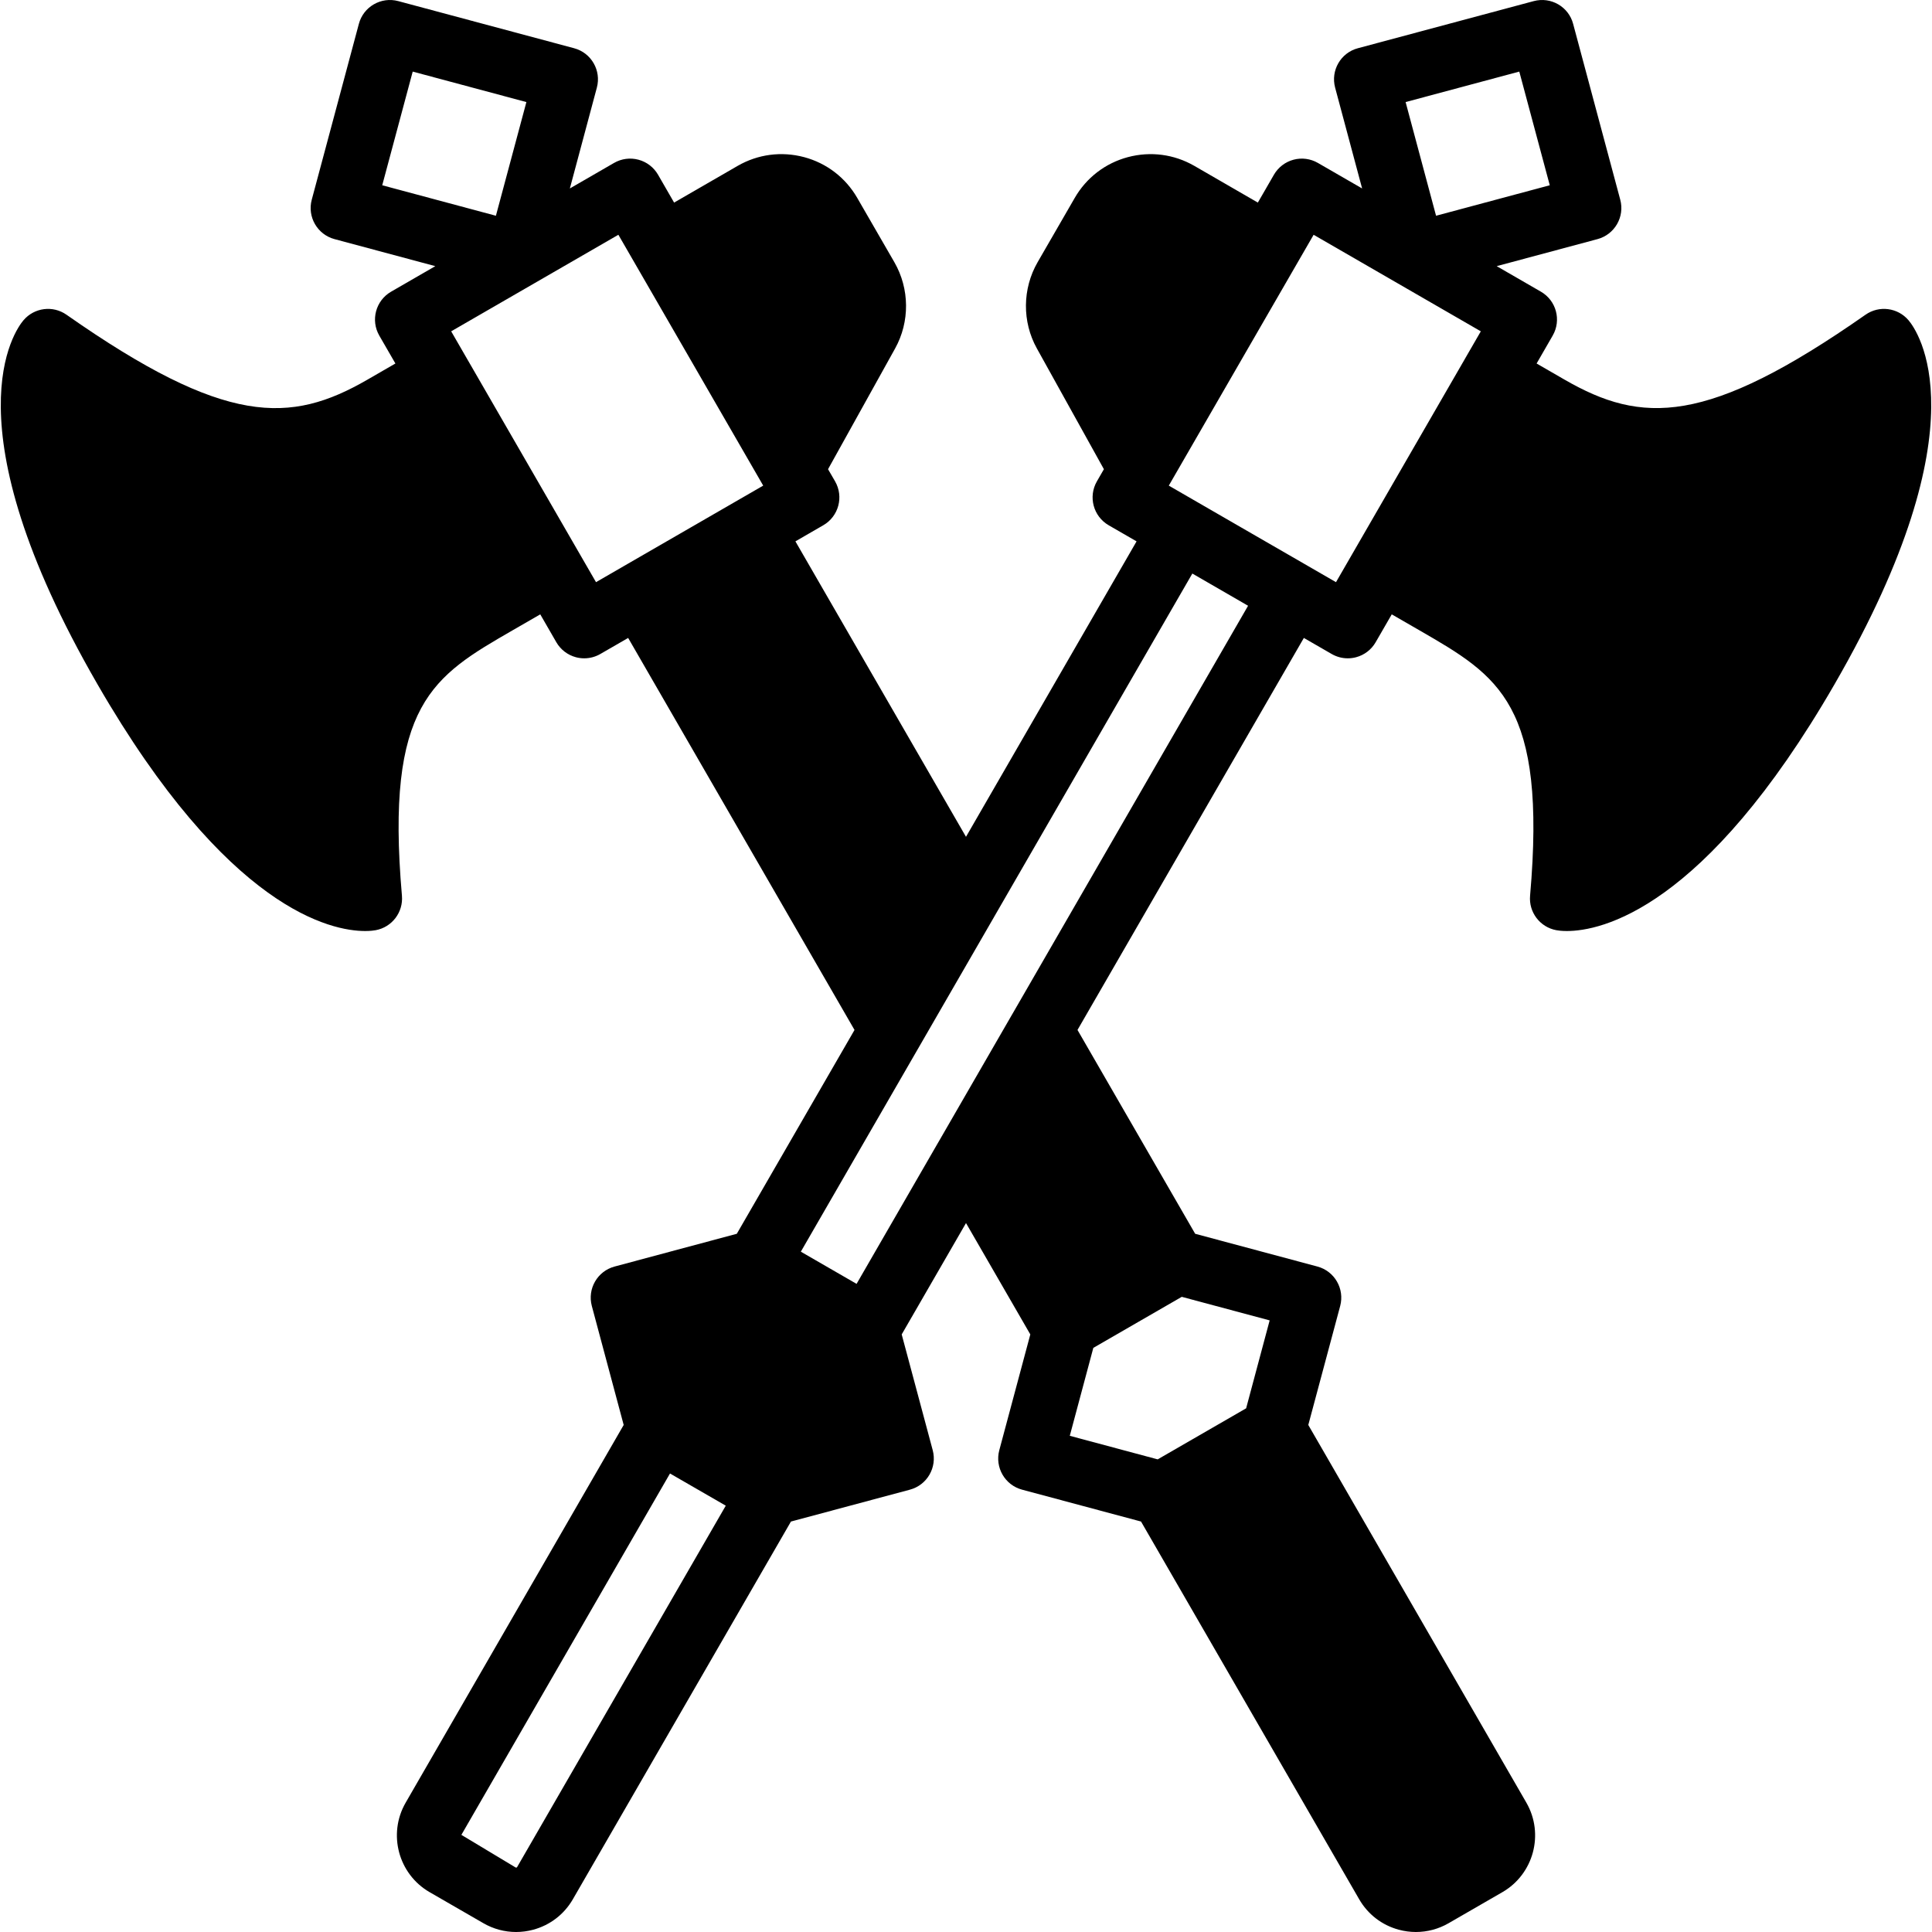
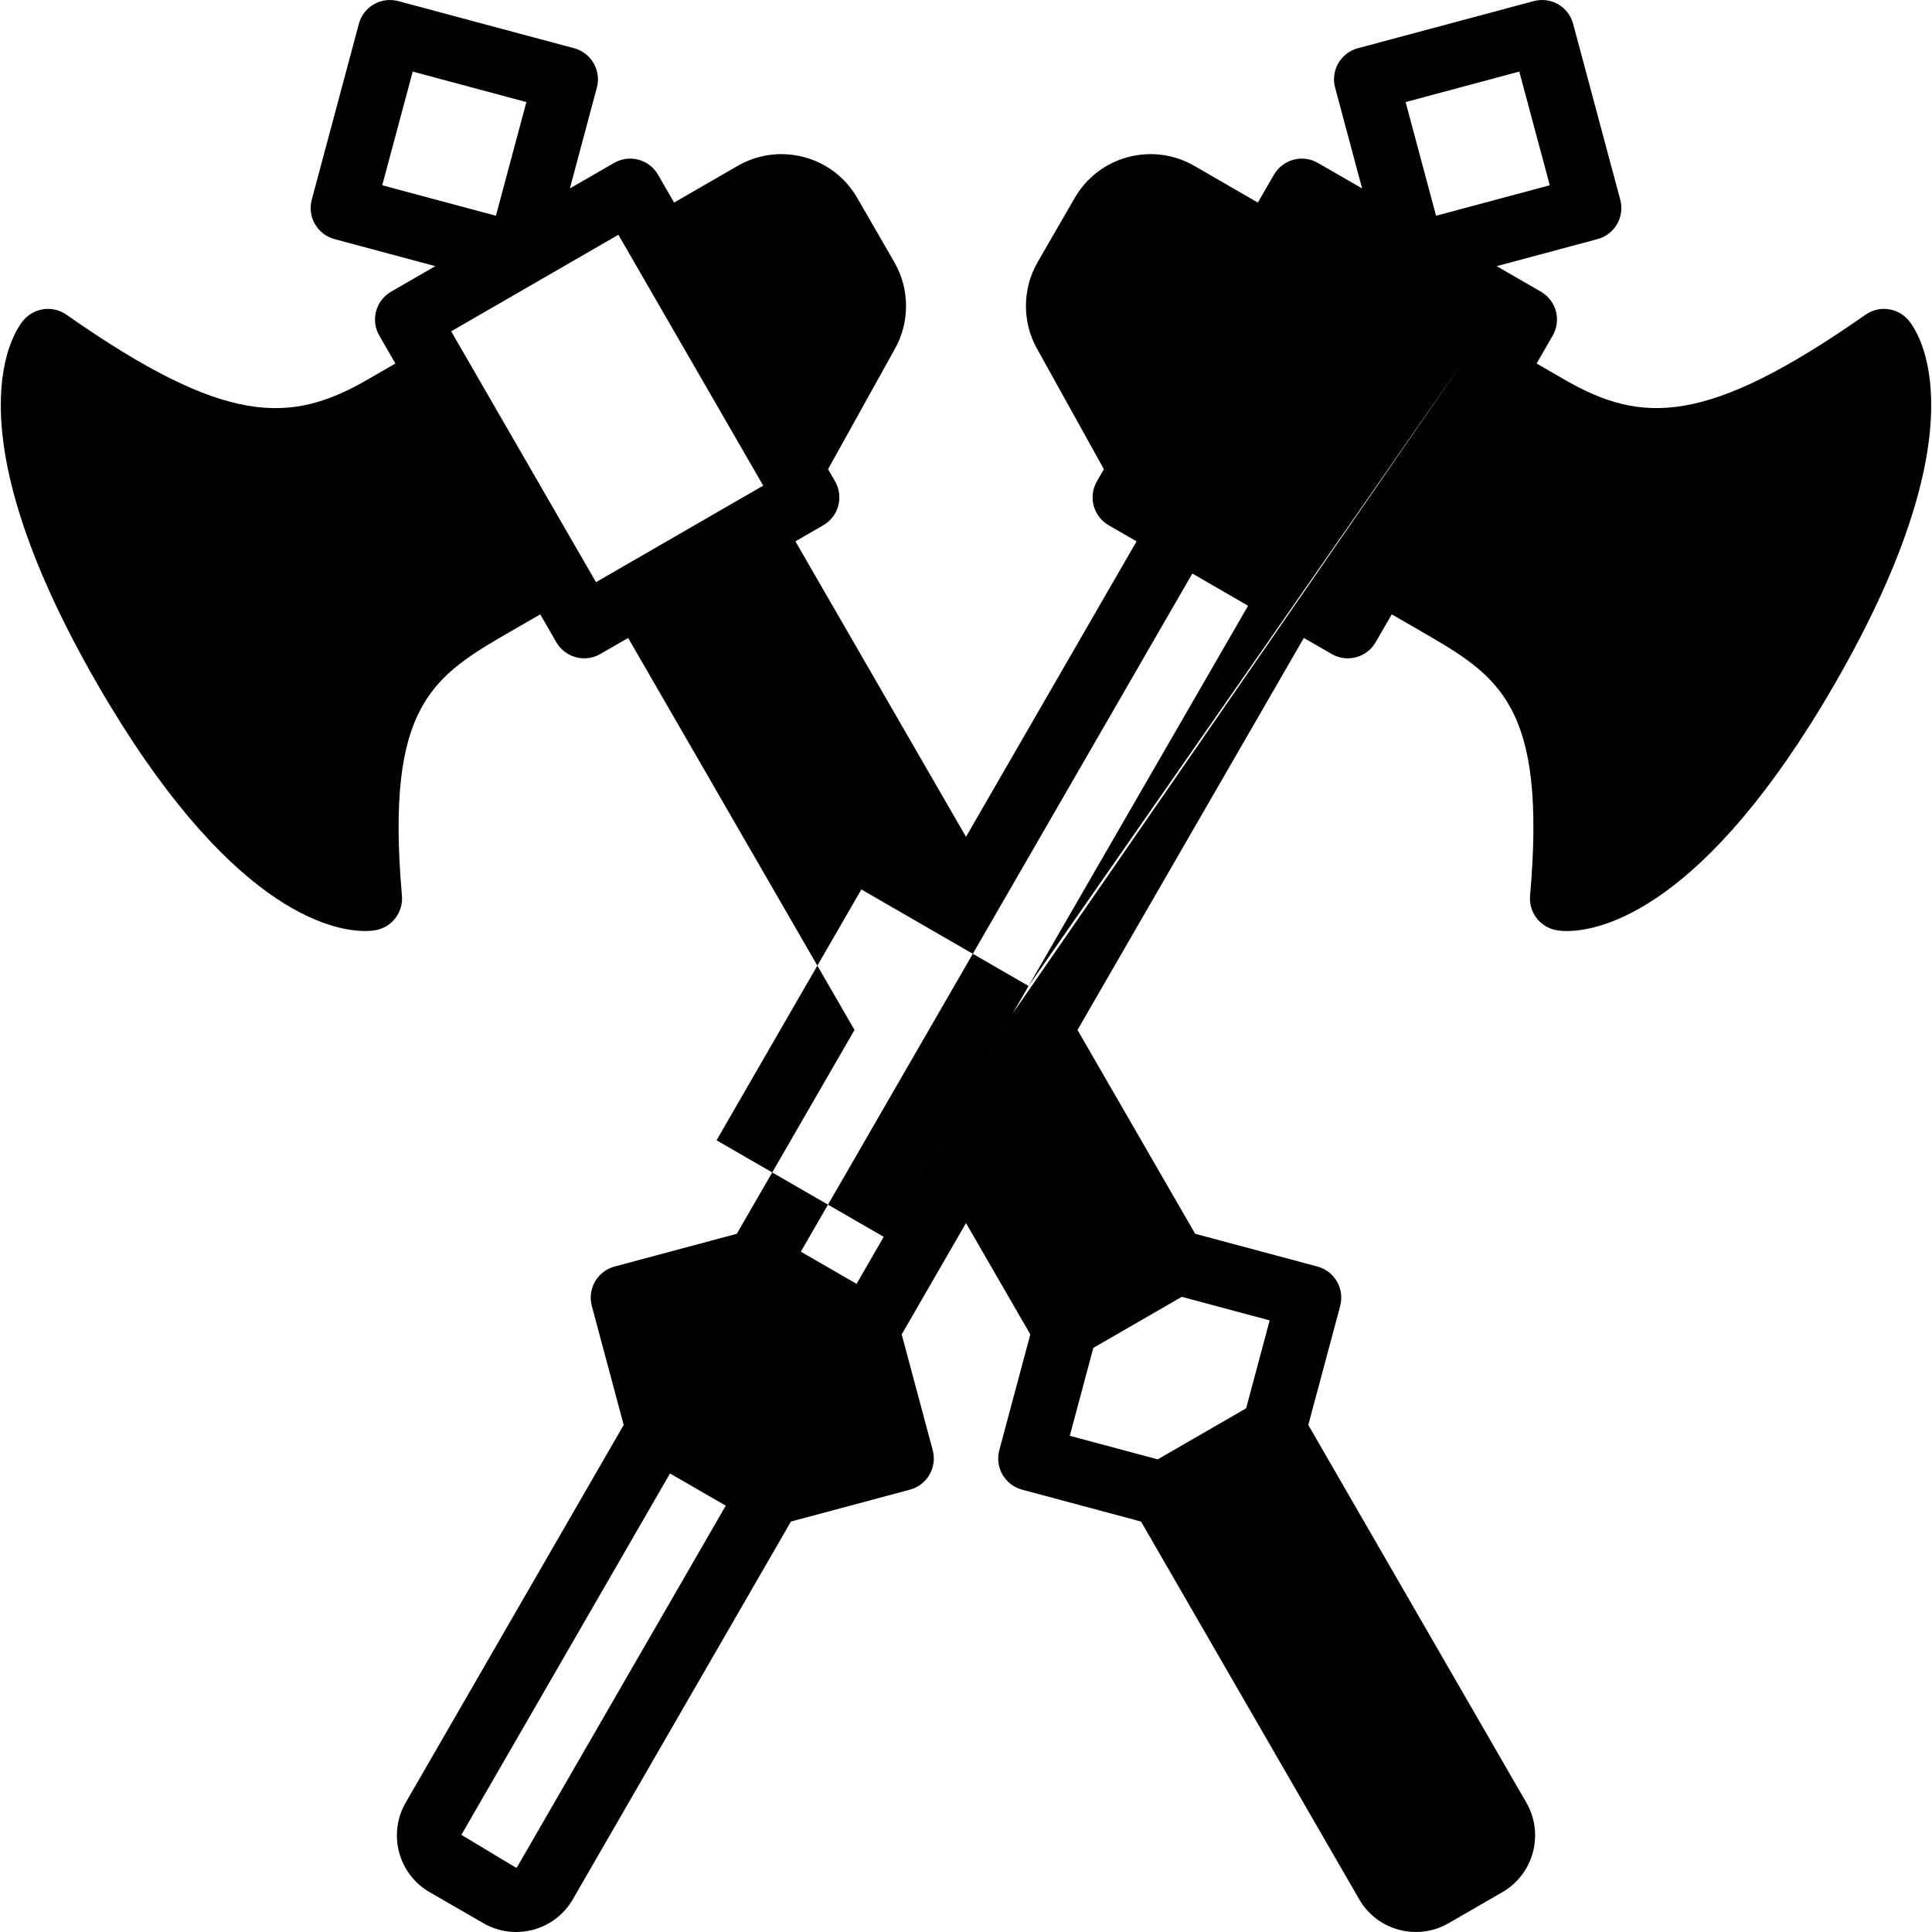
<svg xmlns="http://www.w3.org/2000/svg" version="1.1" id="Layer_1" x="0px" y="0px" viewBox="0 0 503.845 503.845" style="enable-background:new 0 0 503.845 503.845;" xml:space="preserve">
  <g>
    <g>
-       <path d="M497.708,83.501c-2.812-3.282-7.646-3.911-11.197-1.427c-41.438,29.008-58.334,28.563-78.512,16.921l-7.269-4.197    l4.188-7.269c2.325-4.02,0.948-9.149-3.072-11.465l-11.524-6.656l26.288-7.05c4.474-1.2,7.134-5.8,5.934-10.274L410.256,6.223    c-1.183-4.482-5.791-7.134-10.274-5.934l-45.862,12.288c-4.482,1.192-7.134,5.8-5.934,10.274l7.042,26.297l-11.533-6.656    c-1.93-1.116-4.23-1.418-6.362-0.839c-2.149,0.571-3.987,1.981-5.103,3.911l-4.197,7.269l-16.569-9.577    c-5.28-3.038-11.415-3.844-17.333-2.275c-5.892,1.578-10.811,5.363-13.858,10.643l-9.678,16.762    c-3.987,6.916-4.062,15.536-0.185,22.494l17.475,31.484l-1.821,3.156c-2.317,4.02-0.94,9.149,3.072,11.465l7.269,4.197    l-44.485,77.052l-44.485-77.052l7.26-4.197c4.02-2.317,5.397-7.445,3.08-11.465l-1.83-3.156l17.484-31.475    c3.878-6.967,3.802-15.587-0.185-22.503l-9.678-16.762c-3.047-5.279-7.965-9.065-13.858-10.643    c-5.909-1.57-12.061-0.764-17.332,2.275l-16.577,9.577l-4.188-7.269c-1.116-1.93-2.955-3.341-5.103-3.911    c-2.149-0.579-4.44-0.277-6.371,0.839l-11.524,6.656l7.042-26.297c1.2-4.474-1.46-9.082-5.934-10.274L103.862,0.289    c-4.474-1.2-9.082,1.452-10.274,5.934L81.301,52.085c-1.2,4.474,1.46,9.073,5.934,10.274l26.288,7.05l-11.524,6.656    c-4.02,2.317-5.397,7.445-3.08,11.465l4.197,7.269l-7.269,4.197c-20.169,11.658-37.091,12.095-78.512-16.921    c-3.55-2.484-8.385-1.855-11.197,1.427c-2.166,2.543-20.069,26.792,19.271,94.93c34.019,58.93,61.02,64.369,69.825,64.369    c1.377,0,2.3-0.134,2.753-0.218c4.247-0.789,7.202-4.675,6.832-8.981c-4.373-50.033,8.108-57.243,28.798-69.187l7.277-4.197    l4.188,7.269c1.116,1.93,2.955,3.341,5.103,3.911c0.713,0.193,1.444,0.285,2.174,0.285c1.452,0,2.904-0.378,4.197-1.125    l7.26-4.188l59.031,102.232l-30.695,53.156l-31.878,8.545c-4.474,1.2-7.134,5.8-5.934,10.282l8.31,31.031l-56.866,98.514    c-4.7,8.158-1.897,18.617,6.253,23.325l14.034,8.1c2.627,1.519,5.557,2.291,8.511,2.291c1.486,0,2.98-0.193,4.449-0.588    c4.407-1.183,8.091-4.012,10.366-7.957l56.874-98.497l31.039-8.318c4.474-1.2,7.126-5.8,5.934-10.282l-8.091-30.2l16.77-29.041    l16.77,29.041l-8.091,30.2c-1.192,4.482,1.461,9.082,5.934,10.282l31.031,8.318l56.882,98.489    c2.275,3.953,5.959,6.782,10.366,7.965c1.469,0.395,2.963,0.588,4.44,0.588c2.963,0,5.892-0.772,8.519-2.291l14.034-8.1    c8.15-4.709,10.953-15.167,6.253-23.334l-56.874-98.505l8.318-31.031c1.192-4.482-1.461-9.082-5.934-10.282l-31.887-8.545    l-30.686-53.156l59.031-102.232l7.26,4.188c1.293,0.747,2.736,1.125,4.197,1.125c0.73,0,1.46-0.092,2.174-0.285    c2.149-0.571,3.987-1.981,5.095-3.911l4.197-7.269l7.277,4.197c20.681,11.944,33.171,19.154,28.798,69.187    c-0.378,4.306,2.585,8.192,6.832,8.981c0.445,0.084,1.377,0.218,2.753,0.218c8.805,0,35.806-5.439,69.825-64.369    C517.776,110.293,499.873,86.044,497.708,83.501z M99.682,48.316l7.949-29.646l29.646,7.949l-7.949,29.646L99.682,48.316z     M177.229,139.234l-14.537,8.393l-0.008,0.008l-7.252,4.188l-18.885-32.709l-14.689-25.441c0,0,0-0.008-0.008-0.008l-4.188-7.26    l43.604-25.18l17.609,30.493l20.161,34.925L177.229,139.234z M134.859,486.915c-0.067,0.117-0.269,0.185-0.394,0.101    l-14.143-8.503l54.406-94.242l14.546,8.393L134.859,486.915z M285.127,351.512l23.065-13.312l22.922,6.144l-6.136,22.931    l-11.533,6.656l-11.533,6.656l-22.922-6.144L285.127,351.512z M264.043,264.397c0,0-0.008,0-0.008,0.008l-19.38,33.574    c-0.008,0-0.008,0.008-0.008,0.008l-21.261,36.83l-14.537-8.393l49.286-85.37l1.058-1.83v-0.008l51.754-89.642l14.537,8.402    L264.043,264.397z M381.987,93.666v0.008l-14.689,25.441l-18.885,32.709l-7.252-4.188l-0.008-0.008l-14.546-8.393l-21.798-12.59    l20.161-34.925l17.609-30.493l43.604,25.18L381.987,93.666z M374.509,56.264l-7.94-29.646l29.646-7.949l7.949,29.646    L374.509,56.264z" />
+       <path d="M497.708,83.501c-2.812-3.282-7.646-3.911-11.197-1.427c-41.438,29.008-58.334,28.563-78.512,16.921l-7.269-4.197    l4.188-7.269c2.325-4.02,0.948-9.149-3.072-11.465l-11.524-6.656l26.288-7.05c4.474-1.2,7.134-5.8,5.934-10.274L410.256,6.223    c-1.183-4.482-5.791-7.134-10.274-5.934l-45.862,12.288c-4.482,1.192-7.134,5.8-5.934,10.274l7.042,26.297l-11.533-6.656    c-1.93-1.116-4.23-1.418-6.362-0.839c-2.149,0.571-3.987,1.981-5.103,3.911l-4.197,7.269l-16.569-9.577    c-5.28-3.038-11.415-3.844-17.333-2.275c-5.892,1.578-10.811,5.363-13.858,10.643l-9.678,16.762    c-3.987,6.916-4.062,15.536-0.185,22.494l17.475,31.484l-1.821,3.156c-2.317,4.02-0.94,9.149,3.072,11.465l7.269,4.197    l-44.485,77.052l-44.485-77.052l7.26-4.197c4.02-2.317,5.397-7.445,3.08-11.465l-1.83-3.156l17.484-31.475    c3.878-6.967,3.802-15.587-0.185-22.503l-9.678-16.762c-3.047-5.279-7.965-9.065-13.858-10.643    c-5.909-1.57-12.061-0.764-17.332,2.275l-16.577,9.577l-4.188-7.269c-1.116-1.93-2.955-3.341-5.103-3.911    c-2.149-0.579-4.44-0.277-6.371,0.839l-11.524,6.656l7.042-26.297c1.2-4.474-1.46-9.082-5.934-10.274L103.862,0.289    c-4.474-1.2-9.082,1.452-10.274,5.934L81.301,52.085c-1.2,4.474,1.46,9.073,5.934,10.274l26.288,7.05l-11.524,6.656    c-4.02,2.317-5.397,7.445-3.08,11.465l4.197,7.269l-7.269,4.197c-20.169,11.658-37.091,12.095-78.512-16.921    c-3.55-2.484-8.385-1.855-11.197,1.427c-2.166,2.543-20.069,26.792,19.271,94.93c34.019,58.93,61.02,64.369,69.825,64.369    c1.377,0,2.3-0.134,2.753-0.218c4.247-0.789,7.202-4.675,6.832-8.981c-4.373-50.033,8.108-57.243,28.798-69.187l7.277-4.197    l4.188,7.269c1.116,1.93,2.955,3.341,5.103,3.911c0.713,0.193,1.444,0.285,2.174,0.285c1.452,0,2.904-0.378,4.197-1.125    l7.26-4.188l59.031,102.232l-30.695,53.156l-31.878,8.545c-4.474,1.2-7.134,5.8-5.934,10.282l8.31,31.031l-56.866,98.514    c-4.7,8.158-1.897,18.617,6.253,23.325l14.034,8.1c2.627,1.519,5.557,2.291,8.511,2.291c1.486,0,2.98-0.193,4.449-0.588    c4.407-1.183,8.091-4.012,10.366-7.957l56.874-98.497l31.039-8.318c4.474-1.2,7.126-5.8,5.934-10.282l-8.091-30.2l16.77-29.041    l16.77,29.041l-8.091,30.2c-1.192,4.482,1.461,9.082,5.934,10.282l31.031,8.318l56.882,98.489    c2.275,3.953,5.959,6.782,10.366,7.965c1.469,0.395,2.963,0.588,4.44,0.588c2.963,0,5.892-0.772,8.519-2.291l14.034-8.1    c8.15-4.709,10.953-15.167,6.253-23.334l-56.874-98.505l8.318-31.031c1.192-4.482-1.461-9.082-5.934-10.282l-31.887-8.545    l-30.686-53.156l59.031-102.232l7.26,4.188c1.293,0.747,2.736,1.125,4.197,1.125c0.73,0,1.46-0.092,2.174-0.285    c2.149-0.571,3.987-1.981,5.095-3.911l4.197-7.269l7.277,4.197c20.681,11.944,33.171,19.154,28.798,69.187    c-0.378,4.306,2.585,8.192,6.832,8.981c0.445,0.084,1.377,0.218,2.753,0.218c8.805,0,35.806-5.439,69.825-64.369    C517.776,110.293,499.873,86.044,497.708,83.501z M99.682,48.316l7.949-29.646l29.646,7.949l-7.949,29.646L99.682,48.316z     M177.229,139.234l-14.537,8.393l-0.008,0.008l-7.252,4.188l-18.885-32.709l-14.689-25.441c0,0,0-0.008-0.008-0.008l-4.188-7.26    l43.604-25.18l17.609,30.493l20.161,34.925L177.229,139.234z M134.859,486.915c-0.067,0.117-0.269,0.185-0.394,0.101    l-14.143-8.503l54.406-94.242l14.546,8.393L134.859,486.915z M285.127,351.512l23.065-13.312l22.922,6.144l-6.136,22.931    l-11.533,6.656l-11.533,6.656l-22.922-6.144L285.127,351.512z M264.043,264.397c0,0-0.008,0-0.008,0.008l-19.38,33.574    c-0.008,0-0.008,0.008-0.008,0.008l-21.261,36.83l-14.537-8.393l49.286-85.37l1.058-1.83v-0.008l51.754-89.642l14.537,8.402    L264.043,264.397z v0.008l-14.689,25.441l-18.885,32.709l-7.252-4.188l-0.008-0.008l-14.546-8.393l-21.798-12.59    l20.161-34.925l17.609-30.493l43.604,25.18L381.987,93.666z M374.509,56.264l-7.94-29.646l29.646-7.949l7.949,29.646    L374.509,56.264z" />
    </g>
  </g>
  <g>
</g>
  <g>
</g>
  <g>
</g>
  <g>
</g>
  <g>
</g>
  <g>
</g>
  <g>
</g>
  <g>
</g>
  <g>
</g>
  <g>
</g>
  <g>
</g>
  <g>
</g>
  <g>
</g>
  <g>
</g>
  <g>
</g>
</svg>